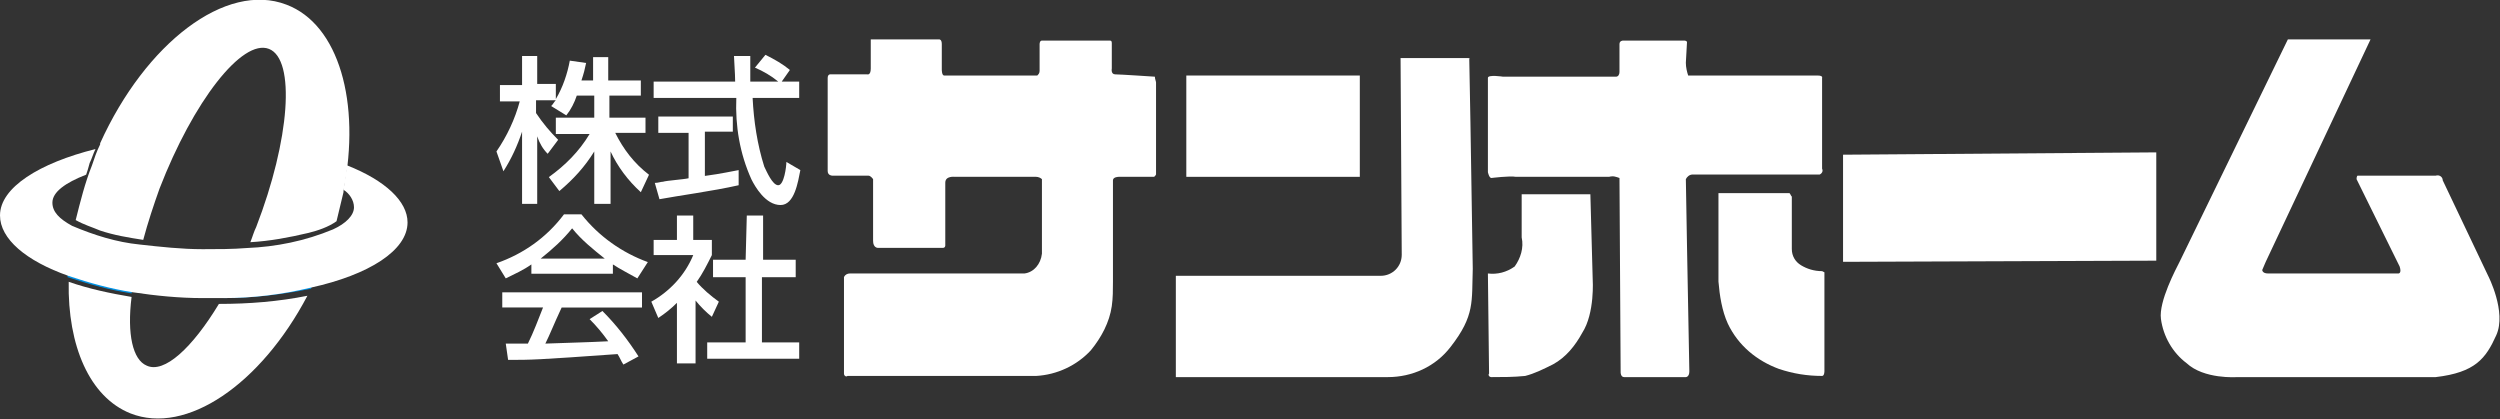
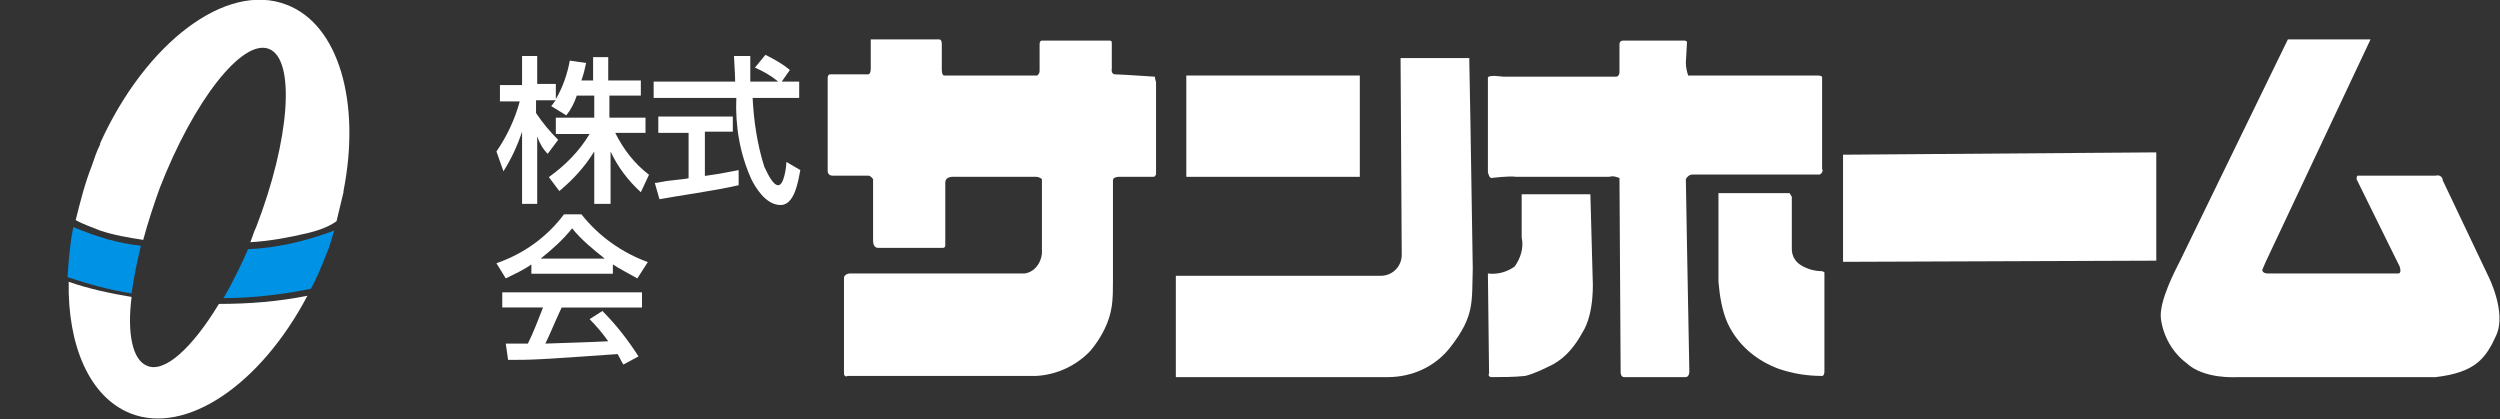
<svg xmlns="http://www.w3.org/2000/svg" version="1.1" id="レイヤー_1" x="0px" y="0px" viewBox="0 0 214.7 36" style="enable-background:new 0 0 214.7 36;" xml:space="preserve">
  <rect x="0" y="0" width="214.7" height="36" fill="#333333" stroke="none" />
  <style type="text/css">
	.st0{fill:#FFFFFF;}
	.st1{fill:none;}
	.st2{fill:#0092E5;}
</style>
  <g id="サンホームロゴ" transform="translate(-336.417 -287.53)">
    <g id="グループ_4" transform="translate(379.052 290.916)">
      <g id="グループ_2" transform="translate(28.446)">
        <path id="パス_3" class="st0" d="M1.4,28.7v-8.3c0.1-0.2,0.3-0.3,0.5-0.3h15c0.8-0.1,1.4-0.8,1.5-1.7v-6.4     c-0.1-0.1-0.3-0.2-0.5-0.2h-7c0,0-0.8-0.1-0.8,0.5v5.4c0,0,0,0.2-0.2,0.2H4.3c0,0-0.4,0-0.4-0.6v-5.3c0,0-0.2-0.3-0.4-0.3H0.4     c0,0-0.4,0-0.4-0.4v-8c0-0.2,0.1-0.3,0.2-0.3c0,0,0,0,0.1,0h3.1c0,0,0.3,0.1,0.3-0.5V0h5.9c0,0,0.2,0,0.2,0.4v2.2     c0,0,0,0.5,0.2,0.5H18c0.1-0.1,0.2-0.2,0.2-0.4V0.4c0,0,0-0.3,0.2-0.3h5.8c0.1,0,0.2,0,0.2,0.2v2.2c0,0-0.1,0.5,0.3,0.5     s3.4,0.2,3.4,0.2c0,0.2,0.1,0.4,0.1,0.5v7.9c0,0-0.1,0.2-0.2,0.2h-3c0,0-0.5,0-0.5,0.3v8.7c0,0.7,0,1.4-0.1,2.1     c-0.2,1.4-0.9,2.7-1.8,3.8c-1.2,1.3-2.9,2.1-4.7,2.2H1.7C1.6,29,1.4,28.9,1.4,28.7z" />
        <rect id="長方形_3" x="30.8" y="3.1" class="st0" width="14.9" height="8.7" />
        <path id="パス_4" class="st0" d="M55,1.6h-5.8l0.1,16.9c0,1-0.8,1.8-1.8,1.8c-0.1,0-0.1,0-0.2,0H29.9V29h18.2     c2.1,0,4.1-0.9,5.4-2.6c2.1-2.7,1.8-3.9,1.9-6.7L55.2,7.1l-0.1-5.4C55.1,1.7,55.2,1.6,55,1.6z" />
        <path id="パス_5" class="st0" d="M56.7,20.1c0.8,0.1,1.6-0.1,2.3-0.6c0.5-0.7,0.8-1.6,0.6-2.5v-3.7h5.9l0.2,7.3     c0,0,0.2,2.9-0.9,4.6c-0.6,1.1-1.4,2.1-2.5,2.7c-0.8,0.4-1.6,0.8-2.4,1C58.9,29,58,29,57,29c-0.2,0-0.3-0.2-0.2-0.3L56.7,20.1z" />
        <path id="パス_6" class="st0" d="M76.5,13.2h6.1c0.1,0.1,0.1,0.2,0.2,0.3l0,4.5c0,0.6,0.3,1.1,0.8,1.4c0.5,0.3,1.1,0.5,1.8,0.5     l0.2,0.1l0,0.2v8.3c0,0,0,0.4-0.2,0.4c-1.3,0-2.5-0.2-3.7-0.6c-1.9-0.7-3.5-2-4.4-3.9c-0.5-1.1-0.7-2.4-0.8-3.6L76.5,13.2z" />
        <path id="パス_7" class="st0" d="M68,11.9l0.1,16.7c0,0,0,0.4,0.3,0.4h5.3c0,0,0.3,0,0.3-0.5l-0.2-10.7L73.7,12     c0.1-0.2,0.3-0.4,0.6-0.4h10.9c0.2-0.1,0.3-0.3,0.2-0.5V3.3c0,0,0.1-0.2-0.4-0.2H73.9c-0.1-0.3-0.2-0.7-0.2-1.1l0.1-1.8     c0,0-0.1-0.1-0.2-0.1h-5.3c0,0-0.3,0-0.3,0.3v2.4c0,0.2-0.1,0.4-0.3,0.4c0,0-0.1,0-0.1,0H58c0,0-1.3-0.2-1.3,0.1v8.1     c0,0,0.1,0.5,0.3,0.5c0,0,1.6-0.2,2.1-0.1l8,0C67.5,11.7,67.7,11.8,68,11.9z" />
        <path id="パス_8" class="st0" d="M114.1,19V9.7L87.2,9.9v9.2L114.1,19z" />
        <path id="パス_9" class="st0" d="M125.4,0h7.1l-9,19.1l-0.3,0.7c0,0,0,0.3,0.5,0.3h11.2c0,0,0.3,0,0.1-0.6l-3.7-7.5     c0,0,0-0.3,0.1-0.3h6.7c0.3-0.1,0.6,0.1,0.6,0.4l3.9,8.2c0,0,1.6,3.1,0.7,5.1s-1.8,3.2-5.2,3.6H121c0,0-2.8,0.2-4.3-1.2     c-1.2-0.9-2-2.3-2.2-3.8c-0.2-1.5,1.3-4.3,1.6-4.9L125.4,0z" />
      </g>
      <g id="グループ_3" transform="translate(0 1.322)">
        <path id="パス_10" class="st0" d="M6.9,3.5C6.7,4.1,6.4,4.7,6,5.2L4.7,4.4c0.2-0.2,0.2-0.3,0.4-0.5H3.4V5     C4,5.9,4.6,6.6,5.3,7.3L4.4,8.5C4,8.1,3.7,7.6,3.5,7h0v5.8H2.2V6.6h0C1.8,7.8,1.3,8.9,0.6,10L0,8.3c0.9-1.3,1.6-2.8,2-4.3H0.3     V2.6h1.9V0.1h1.3v2.4h1.6v1.3h0c0.6-1,1-2.2,1.2-3.3l1.4,0.2C7.6,1.2,7.5,1.6,7.3,2.2h1v-2h1.3v2h2.8v1.3H9.7v1.9h3.1v1.3h-2.6     c0.7,1.4,1.6,2.6,2.9,3.6l-0.7,1.5c-1.1-1-2-2.2-2.6-3.5h0v4.5H8.4V8.3h0c-0.8,1.3-1.8,2.4-3,3.4l-0.9-1.2C5.9,9.5,7.1,8.3,8,6.8     H5.1V5.4h3.3V3.5L6.9,3.5z" />
        <path id="パス_11" class="st0" d="M24.5,2.3H26v1.4h-4c0.1,2,0.4,4,1,5.9c0.2,0.4,0.7,1.6,1.2,1.6s0.7-1.6,0.7-2l1.2,0.7     c-0.2,1-0.5,3-1.7,3c-1.3,0-2.2-1.6-2.5-2.2c-1-2.2-1.4-4.6-1.3-7h-7.1V2.3h7c0-0.7-0.1-1.9-0.1-2.2h1.4c0,0.7,0,1.2,0,2.2h2.4v0     c-0.6-0.5-1.3-0.9-2-1.2L23.1,0c0.8,0.4,1.5,0.8,2.1,1.3L24.5,2.3z M13.6,11c0.3,0,0.5-0.1,0.7-0.1c0.3-0.1,1.8-0.2,2.2-0.3V6.7     h-2.6V5.3h6.4v1.3h-2.4v3.8c1.5-0.2,2.3-0.4,2.9-0.5v1.3c-2.2,0.5-5.2,0.9-6.8,1.2L13.6,11z" />
        <path id="パス_12" class="st0" d="M10.9,26.6c-0.2-0.3-0.3-0.6-0.5-0.9c-7,0.5-7.4,0.5-9.4,0.5l-0.2-1.4c0.3,0,1.3,0,1.9,0     c0.5-1,0.9-2.1,1.3-3.1H0.5v-1.3h12v1.3H5.6c-0.7,1.5-1,2.3-1.4,3.1c2.7-0.1,3.4-0.1,5.4-0.2c-0.5-0.7-1-1.3-1.6-1.9l1.1-0.7     c1.2,1.2,2.2,2.5,3.1,3.9L10.9,26.6z M3,18c-0.7,0.5-1.4,0.8-2.2,1.2L0,17.9c2.3-0.8,4.3-2.2,5.8-4.2h1.5     c1.5,1.9,3.5,3.3,5.7,4.1l-0.9,1.4c-0.7-0.4-1.5-0.8-2.1-1.2v0.8H3L3,18z M9.3,17.5L9.3,17.5c-1-0.8-2-1.6-2.8-2.6     c-0.8,1-1.7,1.8-2.7,2.6v0H9.3z" />
-         <path id="パス_13" class="st0" d="M16.9,26.5h-1.4v-5.2c-0.5,0.5-1,0.9-1.6,1.3l-0.6-1.4c1.6-0.9,2.9-2.3,3.6-4h-3.4v-1.3h2     v-2.1h1.4v2.1h1.6v1.3c-0.4,0.8-0.8,1.6-1.3,2.3c0.5,0.6,1.2,1.2,1.9,1.7l-0.6,1.3c-0.5-0.4-1-0.9-1.4-1.4V26.5z M21.5,13.8h1.4     v3.8h2.8v1.5h-2.9v5.6H26v1.4h-7.9v-1.4h3.3v-5.6h-2.8v-1.5h2.8L21.5,13.8z" />
      </g>
    </g>
    <g id="グループ_6" transform="translate(336.417 287.53)">
      <path id="パス_14" class="st1" d="M5.2,17.5c0,0.4,0.3,0.9,1.2,1.4c0.2-1,0.5-2,0.8-3C5.8,16.4,5.2,17,5.2,17.5z" />
      <path id="パス_15" class="st1" d="M29.9,17.8c0-0.3-0.2-0.7-0.5-0.9c-0.1,0.7-0.3,1.3-0.5,2C29.6,18.6,29.9,18.1,29.9,17.8z" />
      <g id="グループ_5">
        <path id="パス_16" class="st1" d="M29.9,17.8c0-0.3-0.2-0.7-0.5-0.9c0-0.2,0.1-0.3,0.1-0.5c-0.2,0.8-0.4,1.7-0.6,2.5     c0,0,0,0,0,0C29.6,18.6,29.9,18.1,29.9,17.8z" />
        <path id="パス_17" class="st1" d="M17.5,21.5c-1.8,0-3.6-0.2-5.4-0.4c-0.3,1.3-0.6,2.6-0.8,4c2,0.3,4,0.5,6,0.5     c0.6,0,1.2,0,1.8,0c0.8-1.4,1.5-2.8,2.1-4.2C20.1,21.5,18.8,21.5,17.5,21.5z" />
-         <path id="パス_18" class="st1" d="M11.3,25.6c-0.3,3.1,0.1,5.4,1.3,5.9c1.5,0.6,3.9-1.6,6.2-5.3c-0.5,0-1,0-1.5,0     C15.3,26.1,13.3,25.9,11.3,25.6z" />
+         <path id="パス_18" class="st1" d="M11.3,25.6c-0.3,3.1,0.1,5.4,1.3,5.9c-0.5,0-1,0-1.5,0     C15.3,26.1,13.3,25.9,11.3,25.6z" />
        <path id="パス_19" class="st1" d="M6.4,19.4c-1.1-0.6-1.7-1.2-1.7-2c0-0.9,1.1-1.7,2.9-2.4c-0.1,0.2-0.2,0.5-0.2,0.7     c-1.5,0.6-2.1,1.2-2.1,1.7c0,0.4,0.3,0.9,1.2,1.4l0,0c0.3-1.6,0.8-3.2,1.4-4.7c0.2-0.6,0.5-1.2,0.7-1.7c-0.1,0.2-0.1,0.3-0.2,0.5     C3.4,14,0,16.1,0,18.5c0,2,2.2,3.9,5.9,5.2h0C5.9,22.3,6.1,20.8,6.4,19.4L6.4,19.4z" />
        <path id="パス_20" class="st1" d="M21.5,20.8c0.2-0.4,0.3-0.8,0.5-1.3c2.9-7.6,3.4-14.4,1.1-15.4s-6.5,4.4-9.4,12     c-0.6,1.4-1,2.9-1.4,4.4c1.7,0.3,3.5,0.4,5.2,0.4C18.9,21,20.2,20.9,21.5,20.8z" />
        <path id="パス_21" class="st0" d="M18.8,26.1c-2.3,3.8-4.7,6-6.2,5.3c-1.2-0.5-1.7-2.7-1.3-5.9h0c-1.8-0.3-3.7-0.7-5.4-1.3     c-0.1,5.5,1.8,9.9,5.3,11.3C16,37.4,22.4,33,26.4,25.4C23.9,25.9,21.4,26.1,18.8,26.1L18.8,26.1z" />
        <path id="パス_22" class="st2" d="M12.1,21.1c-2-0.2-3.9-0.8-5.8-1.6c-0.3,1.4-0.4,2.8-0.5,4.3c1.8,0.6,3.6,1.1,5.5,1.4h0     C11.5,23.7,11.8,22.4,12.1,21.1L12.1,21.1z" />
        <path id="パス_23" class="st2" d="M21.3,21.4c-0.6,1.4-1.3,2.8-2.1,4.2l0,0c2.5,0,5-0.3,7.5-0.8c0.5-0.9,0.9-1.9,1.3-2.9     c0.3-0.7,0.5-1.4,0.7-2.1C26.3,20.7,23.8,21.3,21.3,21.4L21.3,21.4z" />
        <path id="パス_24" class="st0" d="M7.9,14.2c-0.6,1.5-1,3.1-1.4,4.7c0.7,0.4,1.4,0.6,2.1,0.9c1.2,0.4,2.4,0.6,3.7,0.8l0,0     c0.4-1.5,0.9-3,1.4-4.4c2.9-7.5,7.1-12.9,9.4-12S24.9,12,22,19.5c-0.2,0.4-0.3,0.8-0.5,1.3l0,0c1.7-0.1,3.3-0.4,5-0.8     c0.8-0.2,1.7-0.5,2.4-1c0.2-0.8,0.4-1.7,0.6-2.5c0,0,0-0.1,0-0.1c1.5-7.6-0.4-14.3-4.9-16c-5.2-2-12.1,3.3-16,11.9     c0,0,0,0.1,0,0.1C8.3,13,8.1,13.6,7.9,14.2z" />
      </g>
-       <path id="パス_25" class="st0" d="M29.8,14.2c-0.1,0.7-0.2,1.4-0.3,2.1c0.5,0.3,0.9,0.9,0.9,1.5c0,0.7-0.7,1.4-1.8,1.9    c-2.4,1-4.9,1.5-7.4,1.6c-1.2,0.1-2.5,0.1-3.8,0.1c-1.8,0-3.6-0.2-5.4-0.4c-2-0.2-3.9-0.8-5.8-1.6c-1.1-0.6-1.7-1.2-1.7-2    c0-0.9,1.1-1.7,2.9-2.4c0.1-0.3,0.2-0.6,0.3-1c0.2-0.4,0.3-0.8,0.5-1.2C3.4,14,0,16.1,0,18.5c0,2,2.2,3.9,5.9,5.2    c1.8,0.6,3.6,1.1,5.5,1.4c2,0.3,4,0.5,6,0.5c0.6,0,1.2,0,1.8,0c2.5,0,5-0.3,7.5-0.9c5-1.1,8.3-3.2,8.3-5.6    C35,17.3,33.1,15.5,29.8,14.2z" />
    </g>
  </g>
</svg>